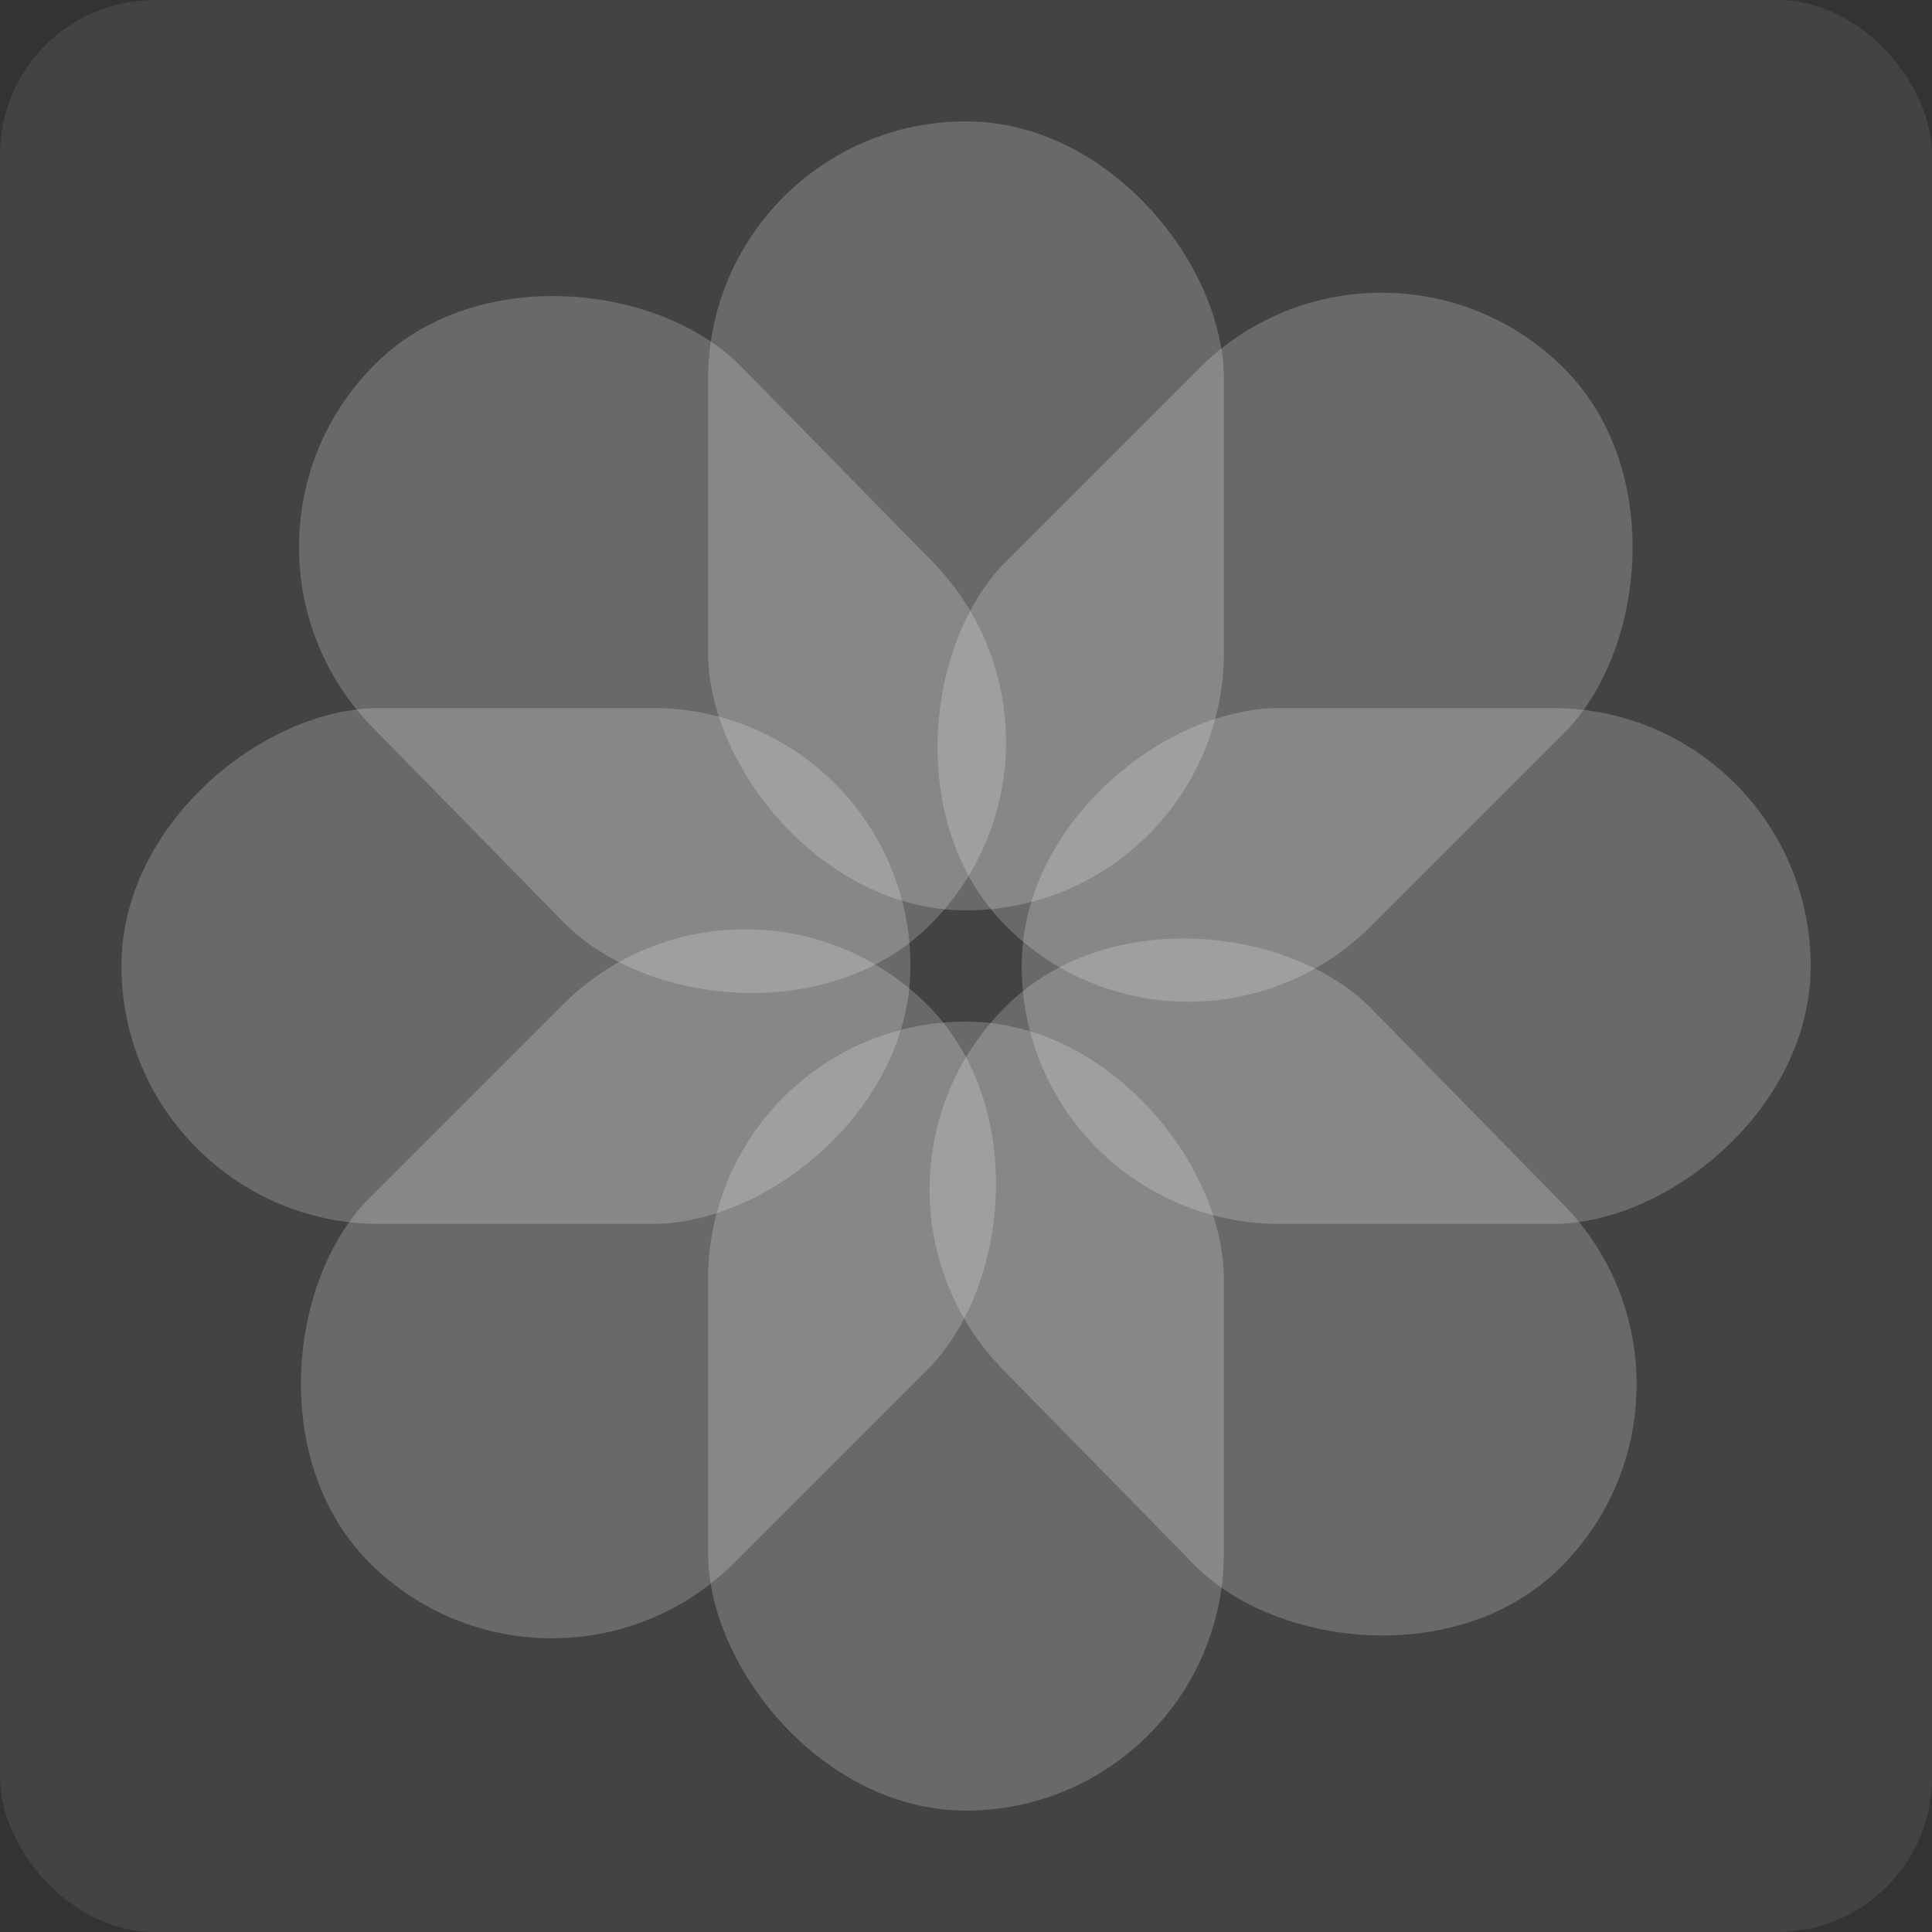
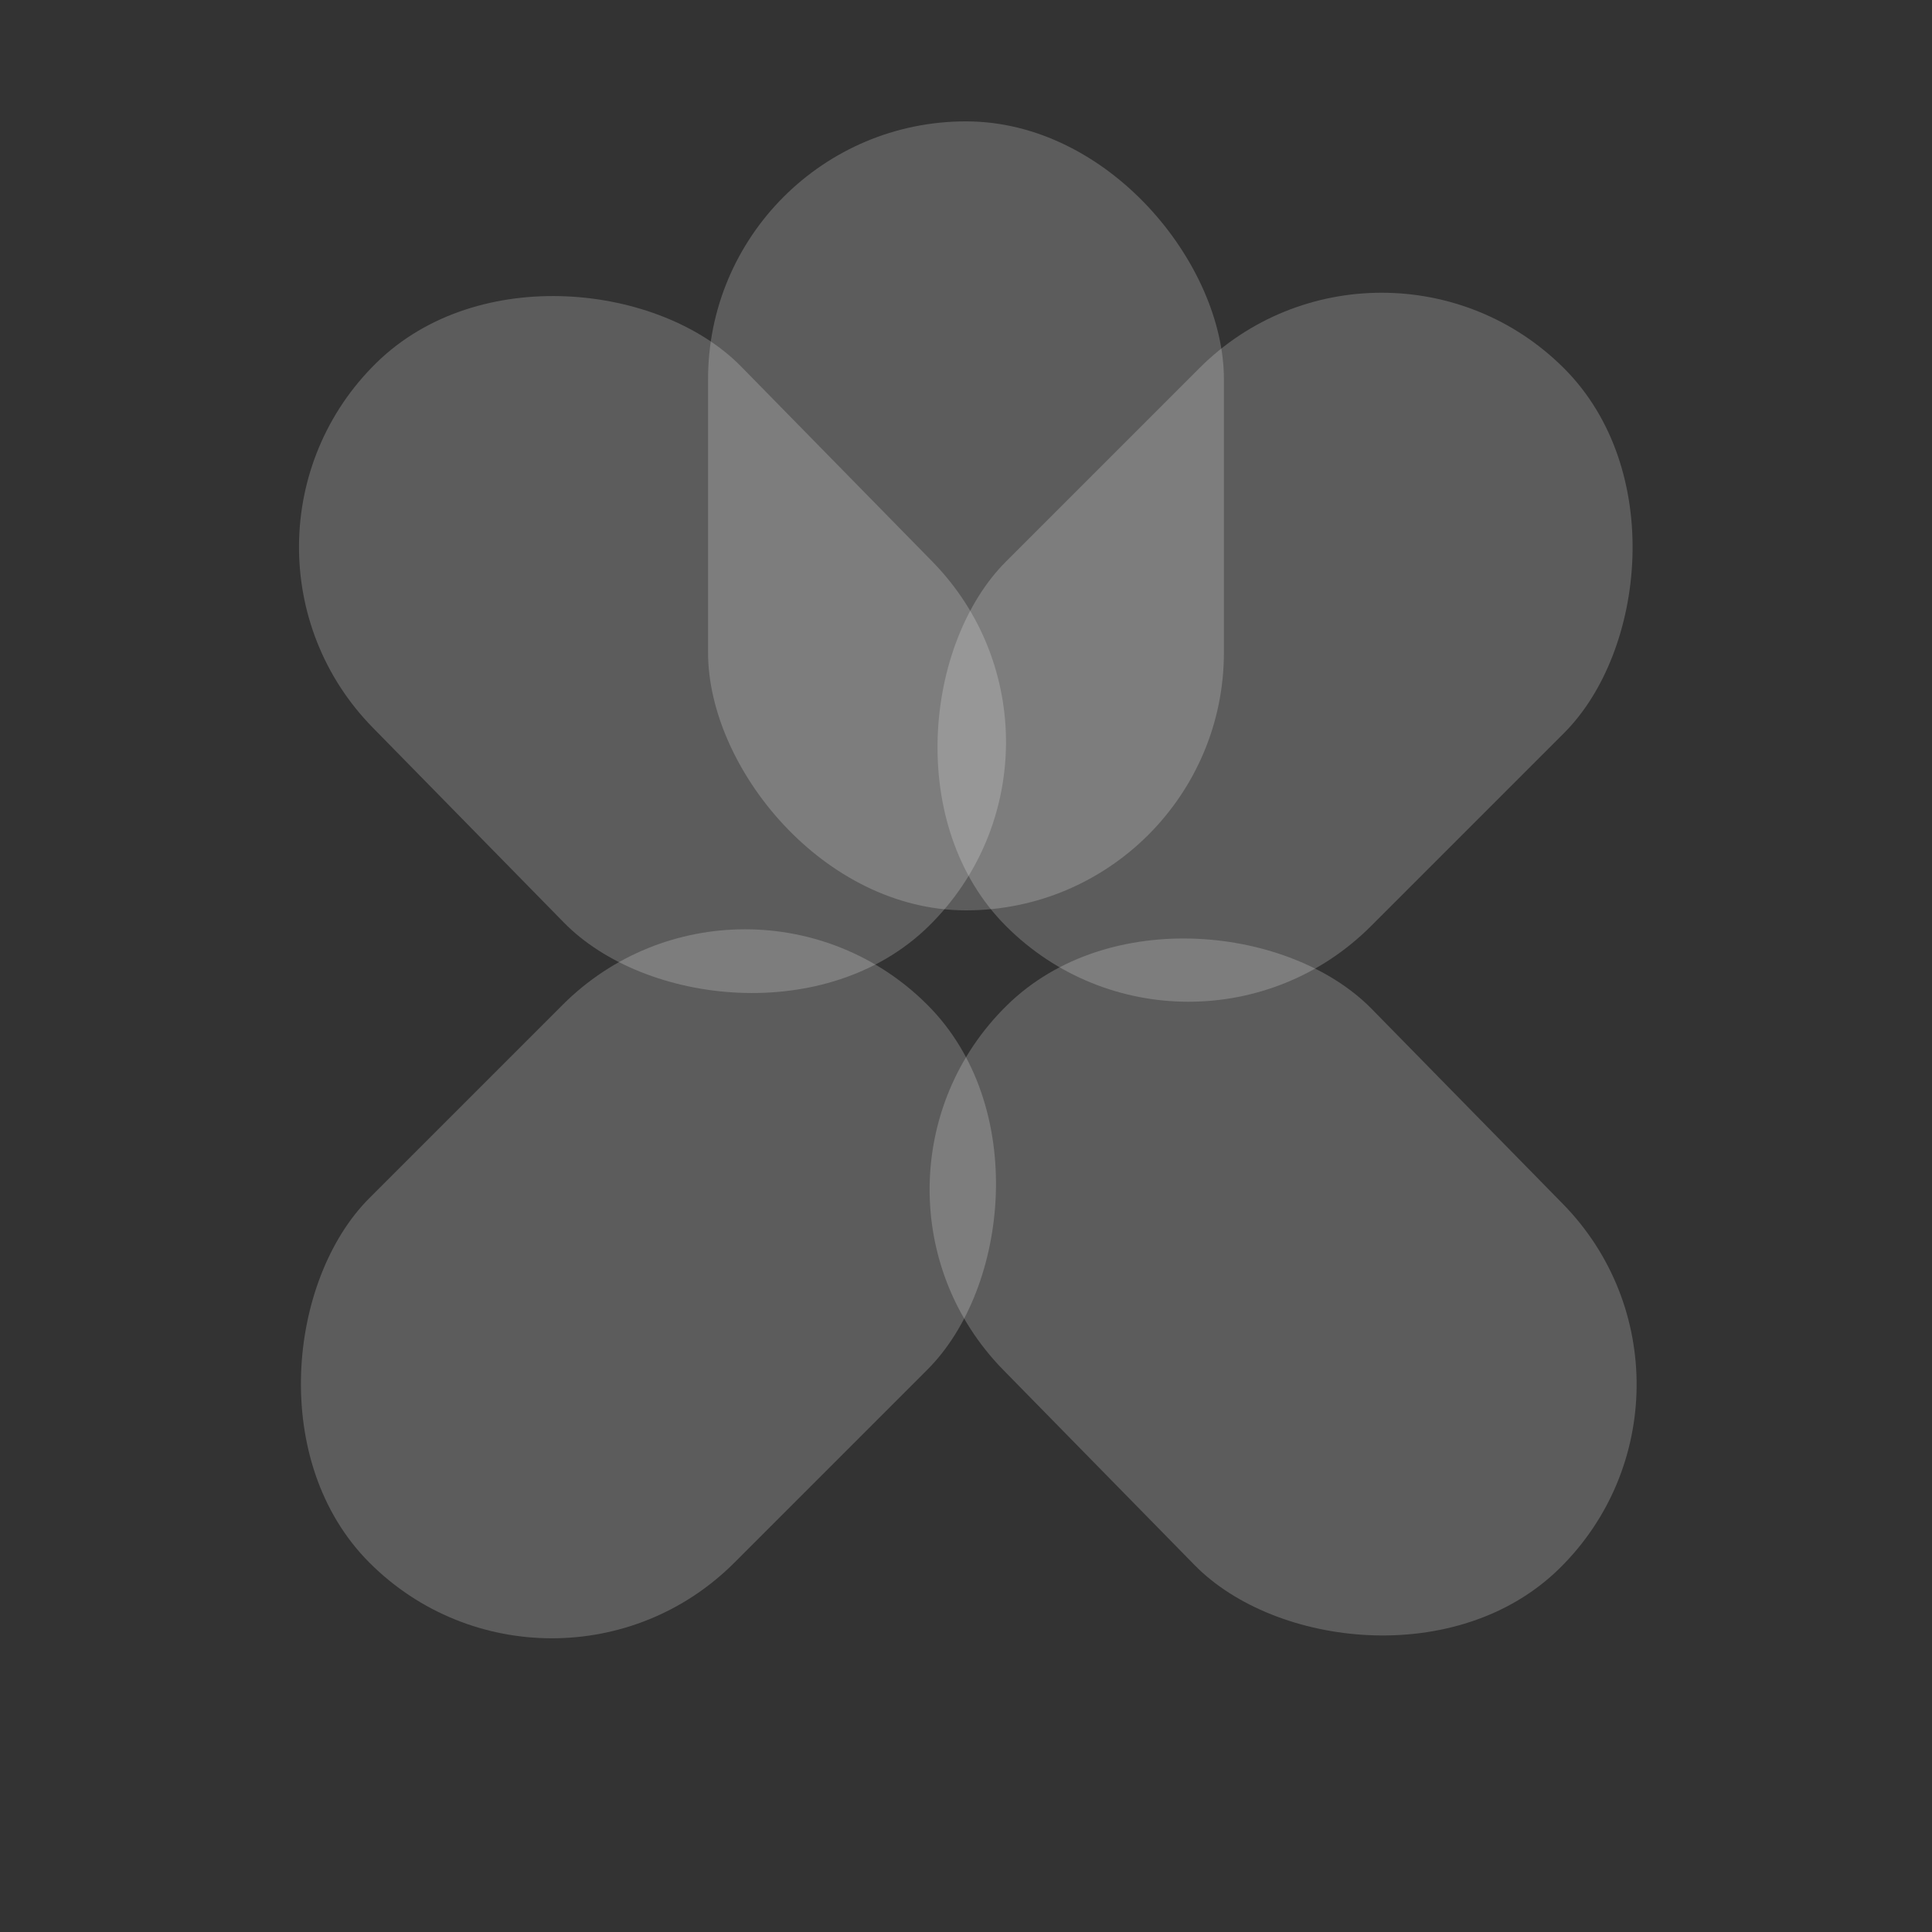
<svg xmlns="http://www.w3.org/2000/svg" width="50" height="50" viewBox="0 0 50 50">
  <rect x="0" y="0" width="50" height="50" fill="#333333" stroke="none" />
-   <rect width="50" height="50" rx="4" fill="#fff" opacity="0.08" />
  <g opacity="0.2">
-     <rect width="13.351" height="20.419" rx="6.675" transform="translate(18.324 26.439)" fill="#fff" />
    <rect width="13.351" height="20.419" rx="6.675" transform="translate(18.324 3.141)" fill="#fff" />
  </g>
  <g opacity="0.2">
    <rect width="13.351" height="20.419" rx="6.675" transform="matrix(0.714, -0.7, 0.7, 0.714, 21.294, 30.69)" fill="#fff" />
    <rect width="13.351" height="20.419" rx="6.675" transform="matrix(0.714, -0.7, 0.7, 0.714, 4.974, 14.064)" fill="#fff" />
  </g>
  <g opacity="0.2">
    <rect width="13.351" height="20.419" rx="6.675" transform="translate(19.281 21.285) rotate(45)" fill="#fff" />
    <rect width="13.351" height="20.419" rx="6.675" transform="translate(35.756 4.811) rotate(45)" fill="#fff" />
  </g>
  <g opacity="0.2">
-     <rect width="13.351" height="20.419" rx="6.675" transform="translate(23.562 18.324) rotate(90)" fill="#fff" />
-     <rect width="13.351" height="20.419" rx="6.675" transform="translate(46.86 18.324) rotate(90)" fill="#fff" />
-   </g>
+     </g>
</svg>